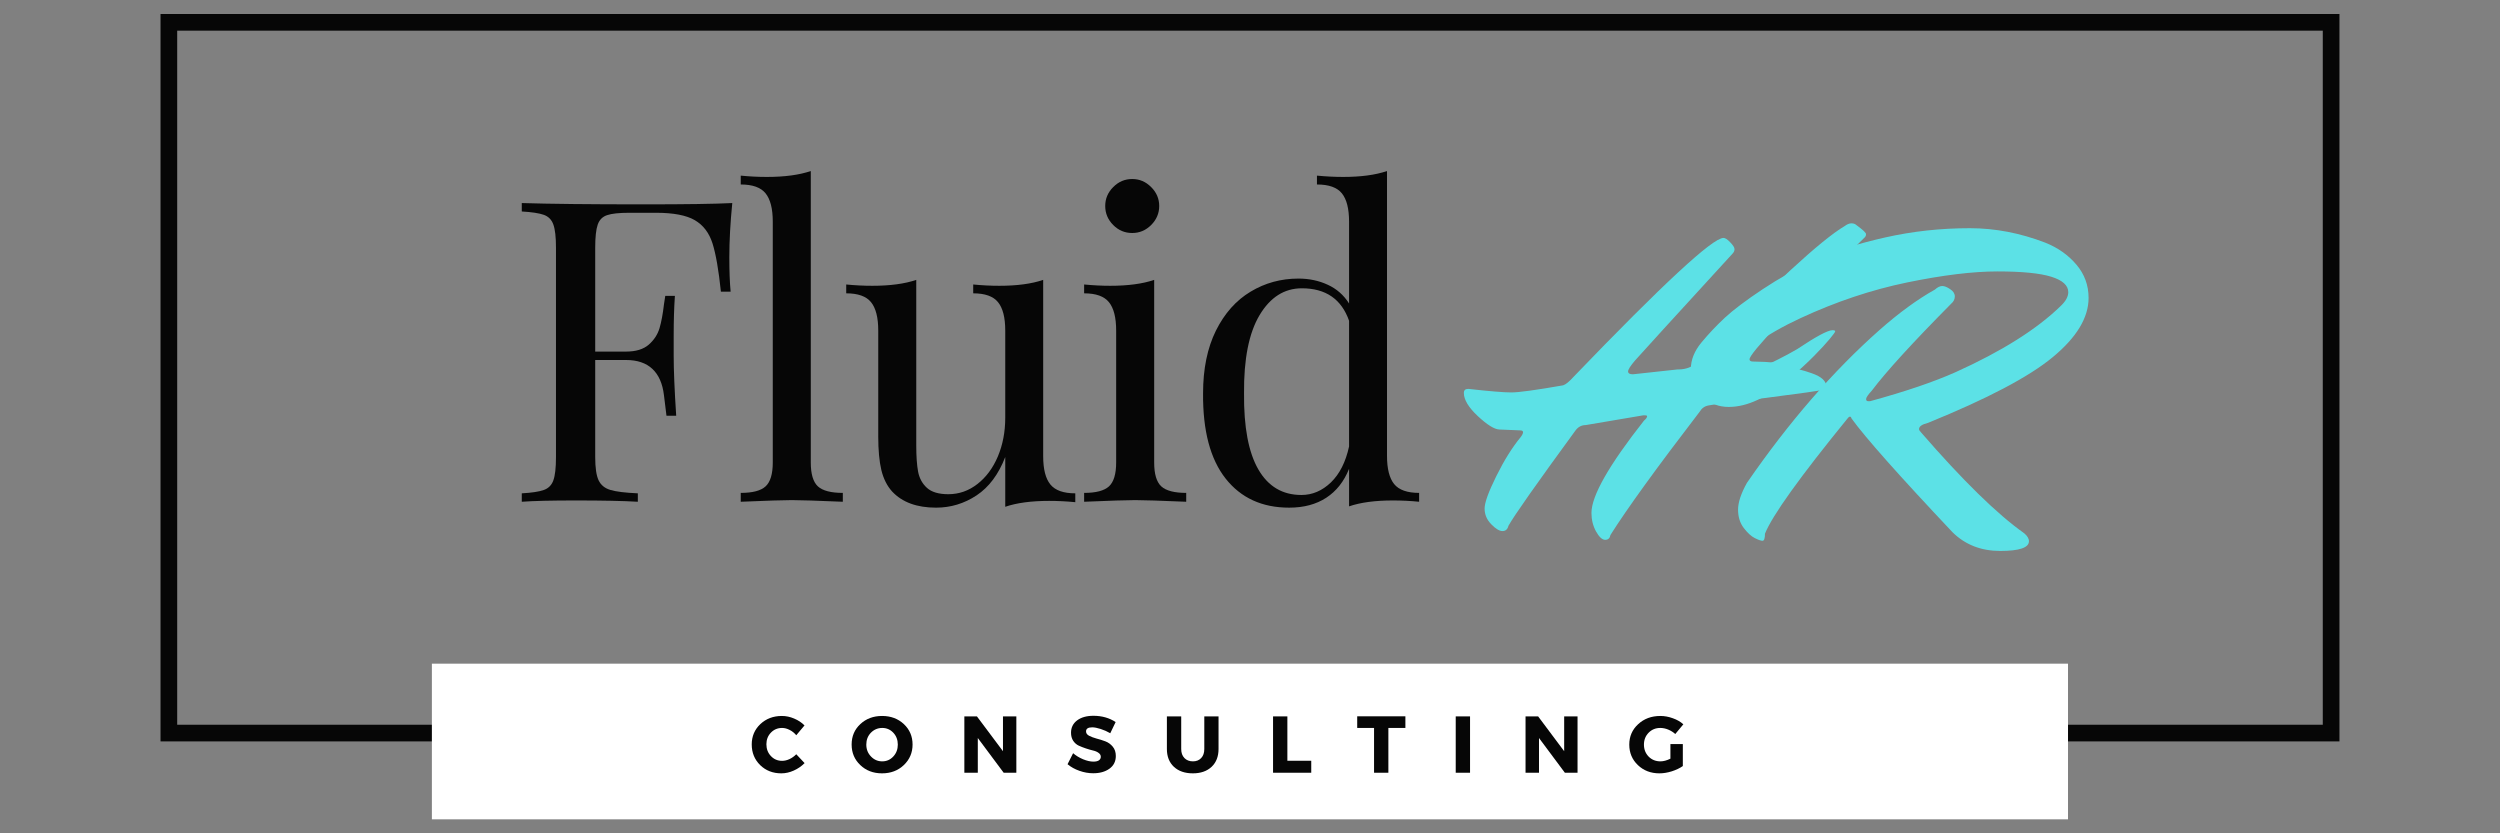
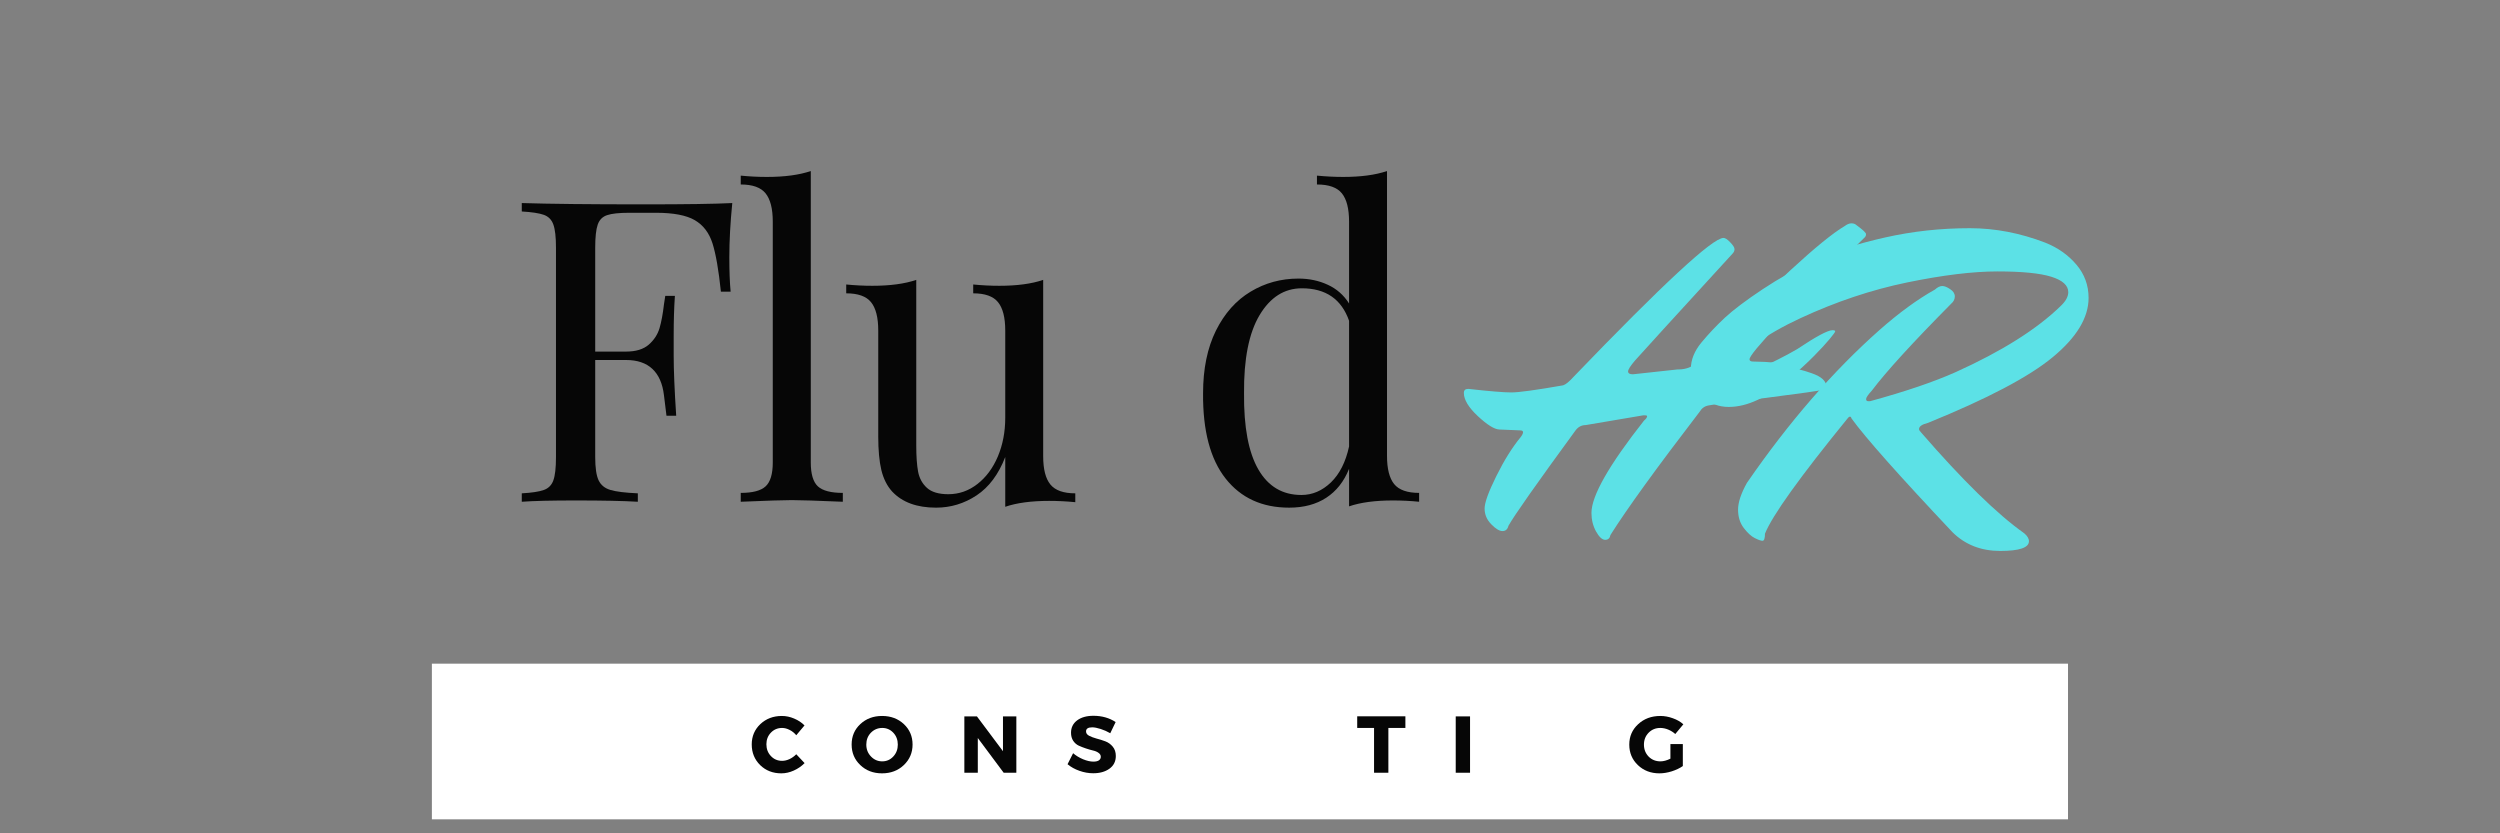
<svg xmlns="http://www.w3.org/2000/svg" width="600" zoomAndPan="magnify" viewBox="0 0 450 150" height="200" preserveAspectRatio="xMidYMid meet" version="1.0">
  <rect x="0" y="0" width="450" height="150" fill="#808080" stroke="none" />
  <defs>
    <g />
    <clipPath id="20f293177c">
-       <path d="M 28.895 2.523 L 421.102 2.523 L 421.102 133.457 L 28.895 133.457 Z M 28.895 2.523 " clip-rule="nonzero" />
-     </clipPath>
+       </clipPath>
    <clipPath id="c83fa0bf6f">
      <path d="M 77.738 119.457 L 372.262 119.457 L 372.262 147.477 L 77.738 147.477 Z M 77.738 119.457 " clip-rule="nonzero" />
    </clipPath>
  </defs>
  <g clip-path="url(#20f293177c)">
    <path stroke-linecap="butt" transform="matrix(0.75, 0, 0, 0.75, 28.894, 2.525)" fill="none" stroke-linejoin="miter" d="M 0 -0.002 L 522.943 -0.002 L 522.943 174.576 L 0 174.576 Z M 0 -0.002 " stroke="#060606" stroke-width="8" stroke-opacity="1" stroke-miterlimit="4" />
  </g>
  <g fill="#060606" fill-opacity="1">
    <g transform="translate(90.732, 90.316)">
      <g>
        <path d="M 41.078 -53.766 C 40.723 -50.172 40.547 -46.93 40.547 -44.047 C 40.547 -41.516 40.625 -39.438 40.781 -37.812 L 39.031 -37.812 C 38.625 -41.719 38.117 -44.617 37.516 -46.516 C 36.91 -48.41 35.848 -49.801 34.328 -50.688 C 32.805 -51.57 30.477 -52.016 27.344 -52.016 L 22.547 -52.016 C 20.723 -52.016 19.395 -51.875 18.562 -51.594 C 17.727 -51.32 17.16 -50.754 16.859 -49.891 C 16.555 -49.023 16.406 -47.633 16.406 -45.719 L 16.406 -27.031 L 21.953 -27.031 C 23.723 -27.031 25.086 -27.445 26.047 -28.281 C 27.004 -29.125 27.648 -30.113 27.984 -31.25 C 28.316 -32.383 28.582 -33.812 28.781 -35.531 L 29.016 -37.062 L 30.75 -37.062 C 30.602 -34.938 30.531 -32.555 30.531 -29.922 L 30.531 -26.281 C 30.531 -23.695 30.68 -20.098 30.984 -15.484 L 29.234 -15.484 C 29.18 -15.836 29.031 -17.066 28.781 -19.172 C 28.531 -21.273 27.832 -22.859 26.688 -23.922 C 25.551 -24.984 23.973 -25.516 21.953 -25.516 L 16.406 -25.516 L 16.406 -8.047 C 16.406 -6.117 16.609 -4.723 17.016 -3.859 C 17.422 -3.004 18.129 -2.426 19.141 -2.125 C 20.148 -1.82 21.797 -1.617 24.078 -1.516 L 24.078 0 C 21.441 -0.156 17.719 -0.234 12.906 -0.234 C 8.551 -0.234 5.312 -0.156 3.188 0 L 3.188 -1.516 C 5.008 -1.617 6.336 -1.82 7.172 -2.125 C 8.004 -2.426 8.57 -3.004 8.875 -3.859 C 9.188 -4.723 9.344 -6.117 9.344 -8.047 L 9.344 -45.719 C 9.344 -47.633 9.188 -49.023 8.875 -49.891 C 8.57 -50.754 8.004 -51.336 7.172 -51.641 C 6.336 -51.941 5.008 -52.145 3.188 -52.25 L 3.188 -53.766 C 8.145 -53.609 15.488 -53.531 25.219 -53.531 C 32.656 -53.531 37.941 -53.609 41.078 -53.766 Z M 41.078 -53.766 " />
      </g>
    </g>
  </g>
  <g fill="#060606" fill-opacity="1">
    <g transform="translate(131.661, 90.316)">
      <g>
        <path d="M 14.281 -7.062 C 14.281 -4.988 14.707 -3.555 15.562 -2.766 C 16.426 -1.984 17.922 -1.594 20.047 -1.594 L 20.047 0 C 15.391 -0.195 12.328 -0.297 10.859 -0.297 C 9.391 -0.297 6.328 -0.195 1.672 0 L 1.672 -1.594 C 3.797 -1.594 5.285 -1.984 6.141 -2.766 C 7.004 -3.555 7.438 -4.988 7.438 -7.062 L 7.438 -50.422 C 7.438 -52.754 7.004 -54.453 6.141 -55.516 C 5.285 -56.578 3.797 -57.109 1.672 -57.109 L 1.672 -58.703 C 3.242 -58.547 4.812 -58.469 6.375 -58.469 C 9.562 -58.469 12.195 -58.82 14.281 -59.531 Z M 14.281 -7.062 " />
      </g>
    </g>
  </g>
  <g fill="#060606" fill-opacity="1">
    <g transform="translate(151.1, 90.316)">
      <g>
        <path d="M 36.672 -8.203 C 36.672 -5.867 37.102 -4.172 37.969 -3.109 C 38.832 -2.047 40.328 -1.516 42.453 -1.516 L 42.453 0.078 C 40.879 -0.078 39.305 -0.156 37.734 -0.156 C 34.547 -0.156 31.914 0.195 29.844 0.906 L 29.844 -8.047 C 28.625 -4.91 26.898 -2.609 24.672 -1.141 C 22.453 0.328 20.023 1.062 17.391 1.062 C 13.941 1.062 11.312 0.098 9.5 -1.828 C 8.582 -2.836 7.93 -4.125 7.547 -5.688 C 7.172 -7.258 6.984 -9.285 6.984 -11.766 L 6.984 -30.828 C 6.984 -33.16 6.551 -34.859 5.688 -35.922 C 4.832 -36.984 3.344 -37.516 1.219 -37.516 L 1.219 -39.109 C 2.781 -38.953 4.348 -38.875 5.922 -38.875 C 9.109 -38.875 11.742 -39.227 13.828 -39.938 L 13.828 -10.094 C 13.828 -8.176 13.938 -6.617 14.156 -5.422 C 14.383 -4.234 14.914 -3.258 15.75 -2.5 C 16.594 -1.738 17.875 -1.359 19.594 -1.359 C 21.52 -1.359 23.266 -1.969 24.828 -3.188 C 26.398 -4.406 27.629 -6.062 28.516 -8.156 C 29.398 -10.258 29.844 -12.578 29.844 -15.109 L 29.844 -30.828 C 29.844 -33.16 29.41 -34.859 28.547 -35.922 C 27.691 -36.984 26.203 -37.516 24.078 -37.516 L 24.078 -39.109 C 25.641 -38.953 27.207 -38.875 28.781 -38.875 C 31.969 -38.875 34.598 -39.227 36.672 -39.938 Z M 36.672 -8.203 " />
      </g>
    </g>
  </g>
  <g fill="#060606" fill-opacity="1">
    <g transform="translate(192.94, 90.316)">
      <g>
-         <path d="M 10.859 -58.094 C 12.172 -58.094 13.305 -57.609 14.266 -56.641 C 15.234 -55.68 15.719 -54.547 15.719 -53.234 C 15.719 -51.922 15.234 -50.781 14.266 -49.812 C 13.305 -48.852 12.172 -48.375 10.859 -48.375 C 9.535 -48.375 8.395 -48.852 7.438 -49.812 C 6.477 -50.781 6 -51.922 6 -53.234 C 6 -54.547 6.477 -55.68 7.438 -56.641 C 8.395 -57.609 9.535 -58.094 10.859 -58.094 Z M 14.812 -7.062 C 14.812 -4.988 15.238 -3.555 16.094 -2.766 C 16.957 -1.984 18.453 -1.594 20.578 -1.594 L 20.578 0 C 15.922 -0.195 12.859 -0.297 11.391 -0.297 C 9.922 -0.297 6.859 -0.195 2.203 0 L 2.203 -1.594 C 4.328 -1.594 5.816 -1.984 6.672 -2.766 C 7.535 -3.555 7.969 -4.988 7.969 -7.062 L 7.969 -30.828 C 7.969 -33.16 7.535 -34.859 6.672 -35.922 C 5.816 -36.984 4.328 -37.516 2.203 -37.516 L 2.203 -39.109 C 3.816 -38.953 5.383 -38.875 6.906 -38.875 C 10.094 -38.875 12.727 -39.227 14.812 -39.938 Z M 14.812 -7.062 " />
-       </g>
+         </g>
    </g>
  </g>
  <g fill="#060606" fill-opacity="1">
    <g transform="translate(212.911, 90.316)">
      <g>
        <path d="M 36.75 -8.281 C 36.75 -5.945 37.176 -4.25 38.031 -3.188 C 38.895 -2.125 40.395 -1.594 42.531 -1.594 L 42.531 0 C 40.957 -0.156 39.383 -0.234 37.812 -0.234 C 34.625 -0.234 31.992 0.117 29.922 0.828 L 29.922 -5.922 C 29.004 -3.641 27.633 -1.906 25.812 -0.719 C 23.988 0.469 21.766 1.062 19.141 1.062 C 14.273 1.062 10.461 -0.68 7.703 -4.172 C 4.941 -7.672 3.586 -12.785 3.641 -19.516 C 3.641 -23.922 4.41 -27.68 5.953 -30.797 C 7.504 -33.91 9.582 -36.25 12.188 -37.812 C 14.789 -39.383 17.664 -40.172 20.812 -40.172 C 22.727 -40.172 24.484 -39.801 26.078 -39.062 C 27.68 -38.332 28.961 -37.207 29.922 -35.688 L 29.922 -50.422 C 29.922 -52.754 29.488 -54.453 28.625 -55.516 C 27.77 -56.578 26.273 -57.109 24.141 -57.109 L 24.141 -58.703 C 25.766 -58.547 27.336 -58.469 28.859 -58.469 C 32.047 -58.469 34.676 -58.82 36.75 -59.531 Z M 21.344 -1.219 C 23.312 -1.219 25.082 -1.973 26.656 -3.484 C 28.227 -5.004 29.316 -7.16 29.922 -9.953 L 29.922 -32.578 C 28.555 -36.473 25.723 -38.422 21.422 -38.422 C 18.273 -38.422 15.738 -36.812 13.812 -33.594 C 11.895 -30.383 10.961 -25.691 11.016 -19.516 C 10.961 -13.441 11.82 -8.875 13.594 -5.812 C 15.363 -2.75 17.945 -1.219 21.344 -1.219 Z M 21.344 -1.219 " />
      </g>
    </g>
  </g>
  <g fill="#5ce1e6" fill-opacity="1">
    <g transform="translate(264.29, 95.904)">
      <g>
        <path d="M 29.641 -28.531 L 37.672 -29.406 L 37.828 -29.406 C 39.203 -29.406 40.344 -29.852 41.25 -30.75 C 54.645 -44.531 63.488 -52.691 67.781 -55.234 C 68.207 -55.547 68.602 -55.703 68.969 -55.703 C 69.344 -55.703 69.641 -55.598 69.859 -55.391 C 71.016 -54.547 71.594 -54.004 71.594 -53.766 C 71.594 -53.523 71.516 -53.328 71.359 -53.172 C 57.535 -39.609 50.625 -32.297 50.625 -31.234 C 50.625 -30.961 50.832 -30.828 51.25 -30.828 C 54.438 -30.773 56.188 -30.586 56.5 -30.266 C 56.82 -29.953 57.301 -29.742 57.938 -29.641 C 58.781 -29.641 60.078 -29.332 61.828 -28.719 C 63.578 -28.113 64.453 -27.305 64.453 -26.297 C 64.453 -26.035 64.332 -25.863 64.094 -25.781 C 63.852 -25.707 62.805 -25.535 60.953 -25.266 C 59.098 -25.004 56.711 -24.688 53.797 -24.312 C 50.879 -23.945 48.562 -23.656 46.844 -23.438 C 45.125 -23.227 43.922 -23.055 43.234 -22.922 C 42.547 -22.797 42.016 -22.414 41.641 -21.781 C 33.91 -11.707 28.562 -4.316 25.594 0.391 C 25.488 0.973 25.172 1.266 24.641 1.266 C 24.109 1.266 23.562 0.766 23 -0.234 C 22.445 -1.242 22.172 -2.359 22.172 -3.578 C 22.172 -6.648 25.32 -12.188 31.625 -20.188 C 32 -20.5 32.188 -20.766 32.188 -20.984 C 32.188 -21.086 32.078 -21.141 31.859 -21.141 L 31.469 -21.141 L 21.141 -19.391 C 20.398 -19.391 19.789 -19.07 19.312 -18.438 C 12.258 -8.789 8.234 -3.066 7.234 -1.266 C 7.078 -0.629 6.719 -0.312 6.156 -0.312 C 5.602 -0.312 4.926 -0.723 4.125 -1.547 C 3.332 -2.367 2.938 -3.305 2.938 -4.359 C 2.938 -5.422 3.641 -7.367 5.047 -10.203 C 6.453 -13.047 7.922 -15.395 9.453 -17.25 C 9.723 -17.613 9.859 -17.898 9.859 -18.109 C 9.859 -18.328 9.672 -18.438 9.297 -18.438 L 5.562 -18.594 C 4.664 -18.645 3.379 -19.453 1.703 -21.016 C 0.035 -22.578 -0.797 -23.969 -0.797 -25.188 C -0.797 -25.664 -0.531 -25.906 0 -25.906 C 3.812 -25.477 6.395 -25.266 7.75 -25.266 C 9.102 -25.266 12.211 -25.691 17.078 -26.547 C 17.555 -26.703 18.195 -27.227 19 -28.125 C 35 -44.758 43.977 -53.078 45.938 -53.078 C 46.25 -53.078 46.656 -52.812 47.156 -52.281 C 47.664 -51.758 47.922 -51.352 47.922 -51.062 C 47.922 -50.77 47.816 -50.516 47.609 -50.297 C 36.742 -38.43 30.883 -32.008 30.031 -31.031 C 29.188 -30.051 28.766 -29.391 28.766 -29.047 C 28.766 -28.703 29.055 -28.531 29.641 -28.531 Z M 29.641 -28.531 " />
      </g>
    </g>
  </g>
  <g fill="#5ce1e6" fill-opacity="1">
    <g transform="translate(308.398, 95.904)">
      <g>
        <path d="M -4.047 -29.484 C -4.047 -31.129 -3.41 -32.719 -2.141 -34.25 C -0.867 -35.789 0.531 -37.273 2.062 -38.703 C 3.602 -40.129 5.867 -41.836 8.859 -43.828 C 11.848 -45.816 15.035 -47.594 18.422 -49.156 C 21.816 -50.719 25.977 -52.051 30.906 -53.156 C 35.832 -54.27 40.922 -54.828 46.172 -54.828 C 50.723 -54.828 55.254 -53.957 59.766 -52.219 C 62.035 -51.312 63.898 -49.992 65.359 -48.266 C 66.816 -46.547 67.547 -44.551 67.547 -42.281 C 67.547 -38.727 65.398 -35.176 61.109 -31.625 C 56.816 -28.07 49.32 -24.125 38.625 -19.781 C 37.562 -19.52 37.031 -19.148 37.031 -18.672 C 37.031 -18.516 37.133 -18.332 37.344 -18.125 C 44.875 -9.438 51.078 -3.367 55.953 0.078 C 56.523 0.555 56.812 1.035 56.812 1.516 C 56.812 2.68 55.086 3.266 51.641 3.266 C 48.203 3.266 45.348 2.148 43.078 -0.078 C 33.43 -10.305 27.363 -17.141 24.875 -20.578 C 24.82 -20.797 24.727 -20.906 24.594 -20.906 C 24.457 -20.906 24.312 -20.797 24.156 -20.578 C 15.57 -10.035 10.617 -3.125 9.297 0.156 C 9.297 1.008 9.148 1.438 8.859 1.438 C 8.566 1.438 8.102 1.273 7.469 0.953 C 6.832 0.641 6.172 0.035 5.484 -0.859 C 4.797 -1.766 4.453 -2.867 4.453 -4.172 C 4.453 -5.473 4.984 -7.078 6.047 -8.984 C 13.566 -19.891 21.508 -29.051 29.875 -36.469 C 33.426 -39.602 36.766 -42.039 39.891 -43.781 C 40.367 -44.207 40.805 -44.422 41.203 -44.422 C 41.598 -44.422 42.07 -44.234 42.625 -43.859 C 43.188 -43.492 43.469 -43.055 43.469 -42.547 C 43.469 -42.047 43.254 -41.613 42.828 -41.25 C 35.891 -34.25 31.125 -29.031 28.531 -25.594 C 27.844 -24.844 27.5 -24.336 27.5 -24.078 C 27.5 -23.816 27.629 -23.688 27.891 -23.688 L 28.219 -23.688 C 34.57 -25.426 39.707 -27.172 43.625 -28.922 C 51.945 -32.68 58.254 -36.656 62.547 -40.844 C 63.441 -41.695 63.891 -42.52 63.891 -43.312 C 63.891 -44.531 62.867 -45.457 60.828 -46.094 C 58.797 -46.727 55.566 -47.047 51.141 -47.047 C 46.711 -47.047 41.289 -46.383 34.875 -45.062 C 28.469 -43.738 22.086 -41.602 15.734 -38.656 C 9.379 -35.719 4.664 -32.316 1.594 -28.453 C 1.164 -27.973 0.953 -27.641 0.953 -27.453 C 0.953 -27.266 1.242 -27.172 1.828 -27.172 C 2.41 -27.172 4.223 -27.832 7.266 -29.156 C 10.316 -30.488 12.926 -31.789 15.094 -33.062 C 18.488 -35.332 20.609 -36.469 21.453 -36.469 C 21.773 -36.469 21.938 -36.398 21.938 -36.266 C 21.938 -36.141 21.602 -35.676 20.938 -34.875 C 20.281 -34.082 19.352 -33.078 18.156 -31.859 C 16.969 -30.648 15.5 -29.301 13.75 -27.812 C 9.77 -24.375 6.113 -22.656 2.781 -22.656 C 0.977 -22.656 -0.488 -23.223 -1.625 -24.359 C -2.77 -25.492 -3.445 -26.645 -3.656 -27.812 Z M -4.047 -29.484 " />
      </g>
    </g>
  </g>
  <g clip-path="url(#c83fa0bf6f)">
    <path fill="#ffffff" d="M 77.738 119.457 L 372.242 119.457 L 372.242 147.477 L 77.738 147.477 Z M 77.738 119.457 " fill-opacity="1" fill-rule="nonzero" />
  </g>
  <g fill="#060606" fill-opacity="1">
    <g transform="translate(134.968, 139.092)">
      <g>
        <path d="M 5.766 -10.219 C 6.516 -10.219 7.254 -10.062 7.984 -9.75 C 8.711 -9.445 9.332 -9.035 9.844 -8.516 L 8.359 -6.75 C 8.023 -7.156 7.629 -7.473 7.172 -7.703 C 6.711 -7.941 6.258 -8.062 5.812 -8.062 C 5.008 -8.062 4.336 -7.781 3.797 -7.219 C 3.254 -6.656 2.984 -5.957 2.984 -5.125 C 2.984 -4.281 3.254 -3.57 3.797 -3 C 4.336 -2.426 5.008 -2.141 5.812 -2.141 C 6.238 -2.141 6.68 -2.242 7.141 -2.453 C 7.598 -2.672 8.004 -2.961 8.359 -3.328 L 9.859 -1.734 C 9.305 -1.172 8.656 -0.723 7.906 -0.391 C 7.164 -0.055 6.422 0.109 5.672 0.109 C 4.148 0.109 2.879 -0.383 1.859 -1.375 C 0.848 -2.375 0.344 -3.613 0.344 -5.094 C 0.344 -6.551 0.859 -7.77 1.891 -8.75 C 2.93 -9.727 4.223 -10.219 5.766 -10.219 Z M 5.766 -10.219 " />
      </g>
    </g>
  </g>
  <g fill="#060606" fill-opacity="1">
    <g transform="translate(152.95, 139.092)">
      <g>
        <path d="M 5.828 -10.219 C 7.398 -10.219 8.707 -9.727 9.75 -8.75 C 10.789 -7.77 11.312 -6.547 11.312 -5.078 C 11.312 -3.609 10.785 -2.375 9.734 -1.375 C 8.691 -0.383 7.383 0.109 5.812 0.109 C 4.25 0.109 2.945 -0.383 1.906 -1.375 C 0.863 -2.363 0.344 -3.598 0.344 -5.078 C 0.344 -6.555 0.863 -7.781 1.906 -8.75 C 2.945 -9.727 4.254 -10.219 5.828 -10.219 Z M 5.859 -8.062 C 5.055 -8.062 4.375 -7.773 3.812 -7.203 C 3.258 -6.629 2.984 -5.914 2.984 -5.062 C 2.984 -4.219 3.266 -3.504 3.828 -2.922 C 4.391 -2.336 5.062 -2.047 5.844 -2.047 C 6.633 -2.047 7.301 -2.336 7.844 -2.922 C 8.383 -3.504 8.656 -4.219 8.656 -5.062 C 8.656 -5.914 8.383 -6.629 7.844 -7.203 C 7.301 -7.773 6.641 -8.062 5.859 -8.062 Z M 5.859 -8.062 " />
      </g>
    </g>
  </g>
  <g fill="#060606" fill-opacity="1">
    <g transform="translate(172.567, 139.092)">
      <g>
        <path d="M 10.375 0 L 8.094 0 L 3.438 -6.25 L 3.438 0 L 1.016 0 L 1.016 -10.141 L 3.281 -10.141 L 7.969 -3.875 L 7.969 -10.141 L 10.375 -10.141 Z M 10.375 0 " />
      </g>
    </g>
  </g>
  <g fill="#060606" fill-opacity="1">
    <g transform="translate(191.909, 139.092)">
      <g>
        <path d="M 4.906 -10.25 C 6.426 -10.25 7.758 -9.875 8.906 -9.125 L 7.938 -7.109 C 7.406 -7.422 6.832 -7.676 6.219 -7.875 C 5.613 -8.07 5.102 -8.172 4.688 -8.172 C 3.945 -8.172 3.578 -7.926 3.578 -7.438 C 3.578 -7.113 3.758 -6.852 4.125 -6.656 C 4.488 -6.469 4.93 -6.301 5.453 -6.156 C 5.984 -6.02 6.516 -5.852 7.047 -5.656 C 7.578 -5.457 8.023 -5.133 8.391 -4.688 C 8.754 -4.25 8.938 -3.691 8.938 -3.016 C 8.938 -2.035 8.551 -1.27 7.781 -0.719 C 7.02 -0.176 6.051 0.094 4.875 0.094 C 4.039 0.094 3.211 -0.051 2.391 -0.344 C 1.566 -0.633 0.852 -1.031 0.25 -1.531 L 1.25 -3.516 C 1.758 -3.078 2.359 -2.711 3.047 -2.422 C 3.742 -2.141 4.363 -2 4.906 -2 C 5.32 -2 5.645 -2.07 5.875 -2.219 C 6.113 -2.375 6.234 -2.594 6.234 -2.875 C 6.234 -3.156 6.098 -3.391 5.828 -3.578 C 5.566 -3.773 5.238 -3.914 4.844 -4 C 4.445 -4.094 4.016 -4.219 3.547 -4.375 C 3.086 -4.531 2.66 -4.695 2.266 -4.875 C 1.867 -5.062 1.535 -5.352 1.266 -5.75 C 1.004 -6.156 0.875 -6.641 0.875 -7.203 C 0.875 -8.129 1.238 -8.867 1.969 -9.422 C 2.707 -9.973 3.688 -10.25 4.906 -10.25 Z M 4.906 -10.25 " />
      </g>
    </g>
  </g>
  <g fill="#060606" fill-opacity="1">
    <g transform="translate(209.196, 139.092)">
      <g>
-         <path d="M 10.141 -10.141 L 10.141 -4.266 C 10.141 -2.922 9.723 -1.852 8.891 -1.062 C 8.055 -0.281 6.93 0.109 5.516 0.109 C 4.086 0.109 2.953 -0.281 2.109 -1.062 C 1.266 -1.852 0.844 -2.922 0.844 -4.266 L 0.844 -10.141 L 3.422 -10.141 L 3.422 -4.266 C 3.422 -3.586 3.613 -3.047 4 -2.641 C 4.395 -2.242 4.906 -2.047 5.531 -2.047 C 6.145 -2.047 6.641 -2.242 7.016 -2.641 C 7.391 -3.035 7.578 -3.578 7.578 -4.266 L 7.578 -10.141 Z M 10.141 -10.141 " />
-       </g>
+         </g>
    </g>
  </g>
  <g fill="#060606" fill-opacity="1">
    <g transform="translate(228.133, 139.092)">
      <g>
-         <path d="M 3.594 -2.156 L 7.891 -2.156 L 7.891 0 L 1.016 0 L 1.016 -10.141 L 3.594 -10.141 Z M 3.594 -2.156 " />
-       </g>
+         </g>
    </g>
  </g>
  <g fill="#060606" fill-opacity="1">
    <g transform="translate(244.204, 139.092)">
      <g>
        <path d="M 8.766 -8.062 L 5.703 -8.062 L 5.703 0 L 3.125 0 L 3.125 -8.062 L 0.094 -8.062 L 0.094 -10.156 L 8.766 -10.156 Z M 8.766 -8.062 " />
      </g>
    </g>
  </g>
  <g fill="#060606" fill-opacity="1">
    <g transform="translate(261.014, 139.092)">
      <g>
        <path d="M 3.594 0 L 1.016 0 L 1.016 -10.141 L 3.594 -10.141 Z M 3.594 0 " />
      </g>
    </g>
  </g>
  <g fill="#060606" fill-opacity="1">
    <g transform="translate(273.582, 139.092)">
      <g>
-         <path d="M 10.375 0 L 8.094 0 L 3.438 -6.25 L 3.438 0 L 1.016 0 L 1.016 -10.141 L 3.281 -10.141 L 7.969 -3.875 L 7.969 -10.141 L 10.375 -10.141 Z M 10.375 0 " />
-       </g>
+         </g>
    </g>
  </g>
  <g fill="#060606" fill-opacity="1">
    <g transform="translate(292.925, 139.092)">
      <g>
        <path d="M 7.75 -5.156 L 9.984 -5.156 L 9.984 -1.203 C 9.43 -0.816 8.766 -0.5 7.984 -0.25 C 7.211 -0.008 6.473 0.109 5.766 0.109 C 4.223 0.109 2.93 -0.383 1.891 -1.375 C 0.859 -2.363 0.344 -3.594 0.344 -5.062 C 0.344 -6.531 0.875 -7.754 1.938 -8.734 C 3 -9.723 4.332 -10.219 5.938 -10.219 C 6.688 -10.219 7.43 -10.082 8.172 -9.812 C 8.922 -9.551 9.555 -9.188 10.078 -8.719 L 8.625 -6.969 C 8.258 -7.301 7.836 -7.566 7.359 -7.766 C 6.879 -7.961 6.398 -8.062 5.922 -8.062 C 5.086 -8.062 4.391 -7.773 3.828 -7.203 C 3.266 -6.629 2.984 -5.914 2.984 -5.062 C 2.984 -4.207 3.266 -3.488 3.828 -2.906 C 4.398 -2.332 5.109 -2.047 5.953 -2.047 C 6.492 -2.047 7.094 -2.207 7.75 -2.531 Z M 7.75 -5.156 " />
      </g>
    </g>
  </g>
  <g fill="#060606" fill-opacity="1">
    <g transform="translate(311.652, 139.092)">
      <g />
    </g>
  </g>
</svg>